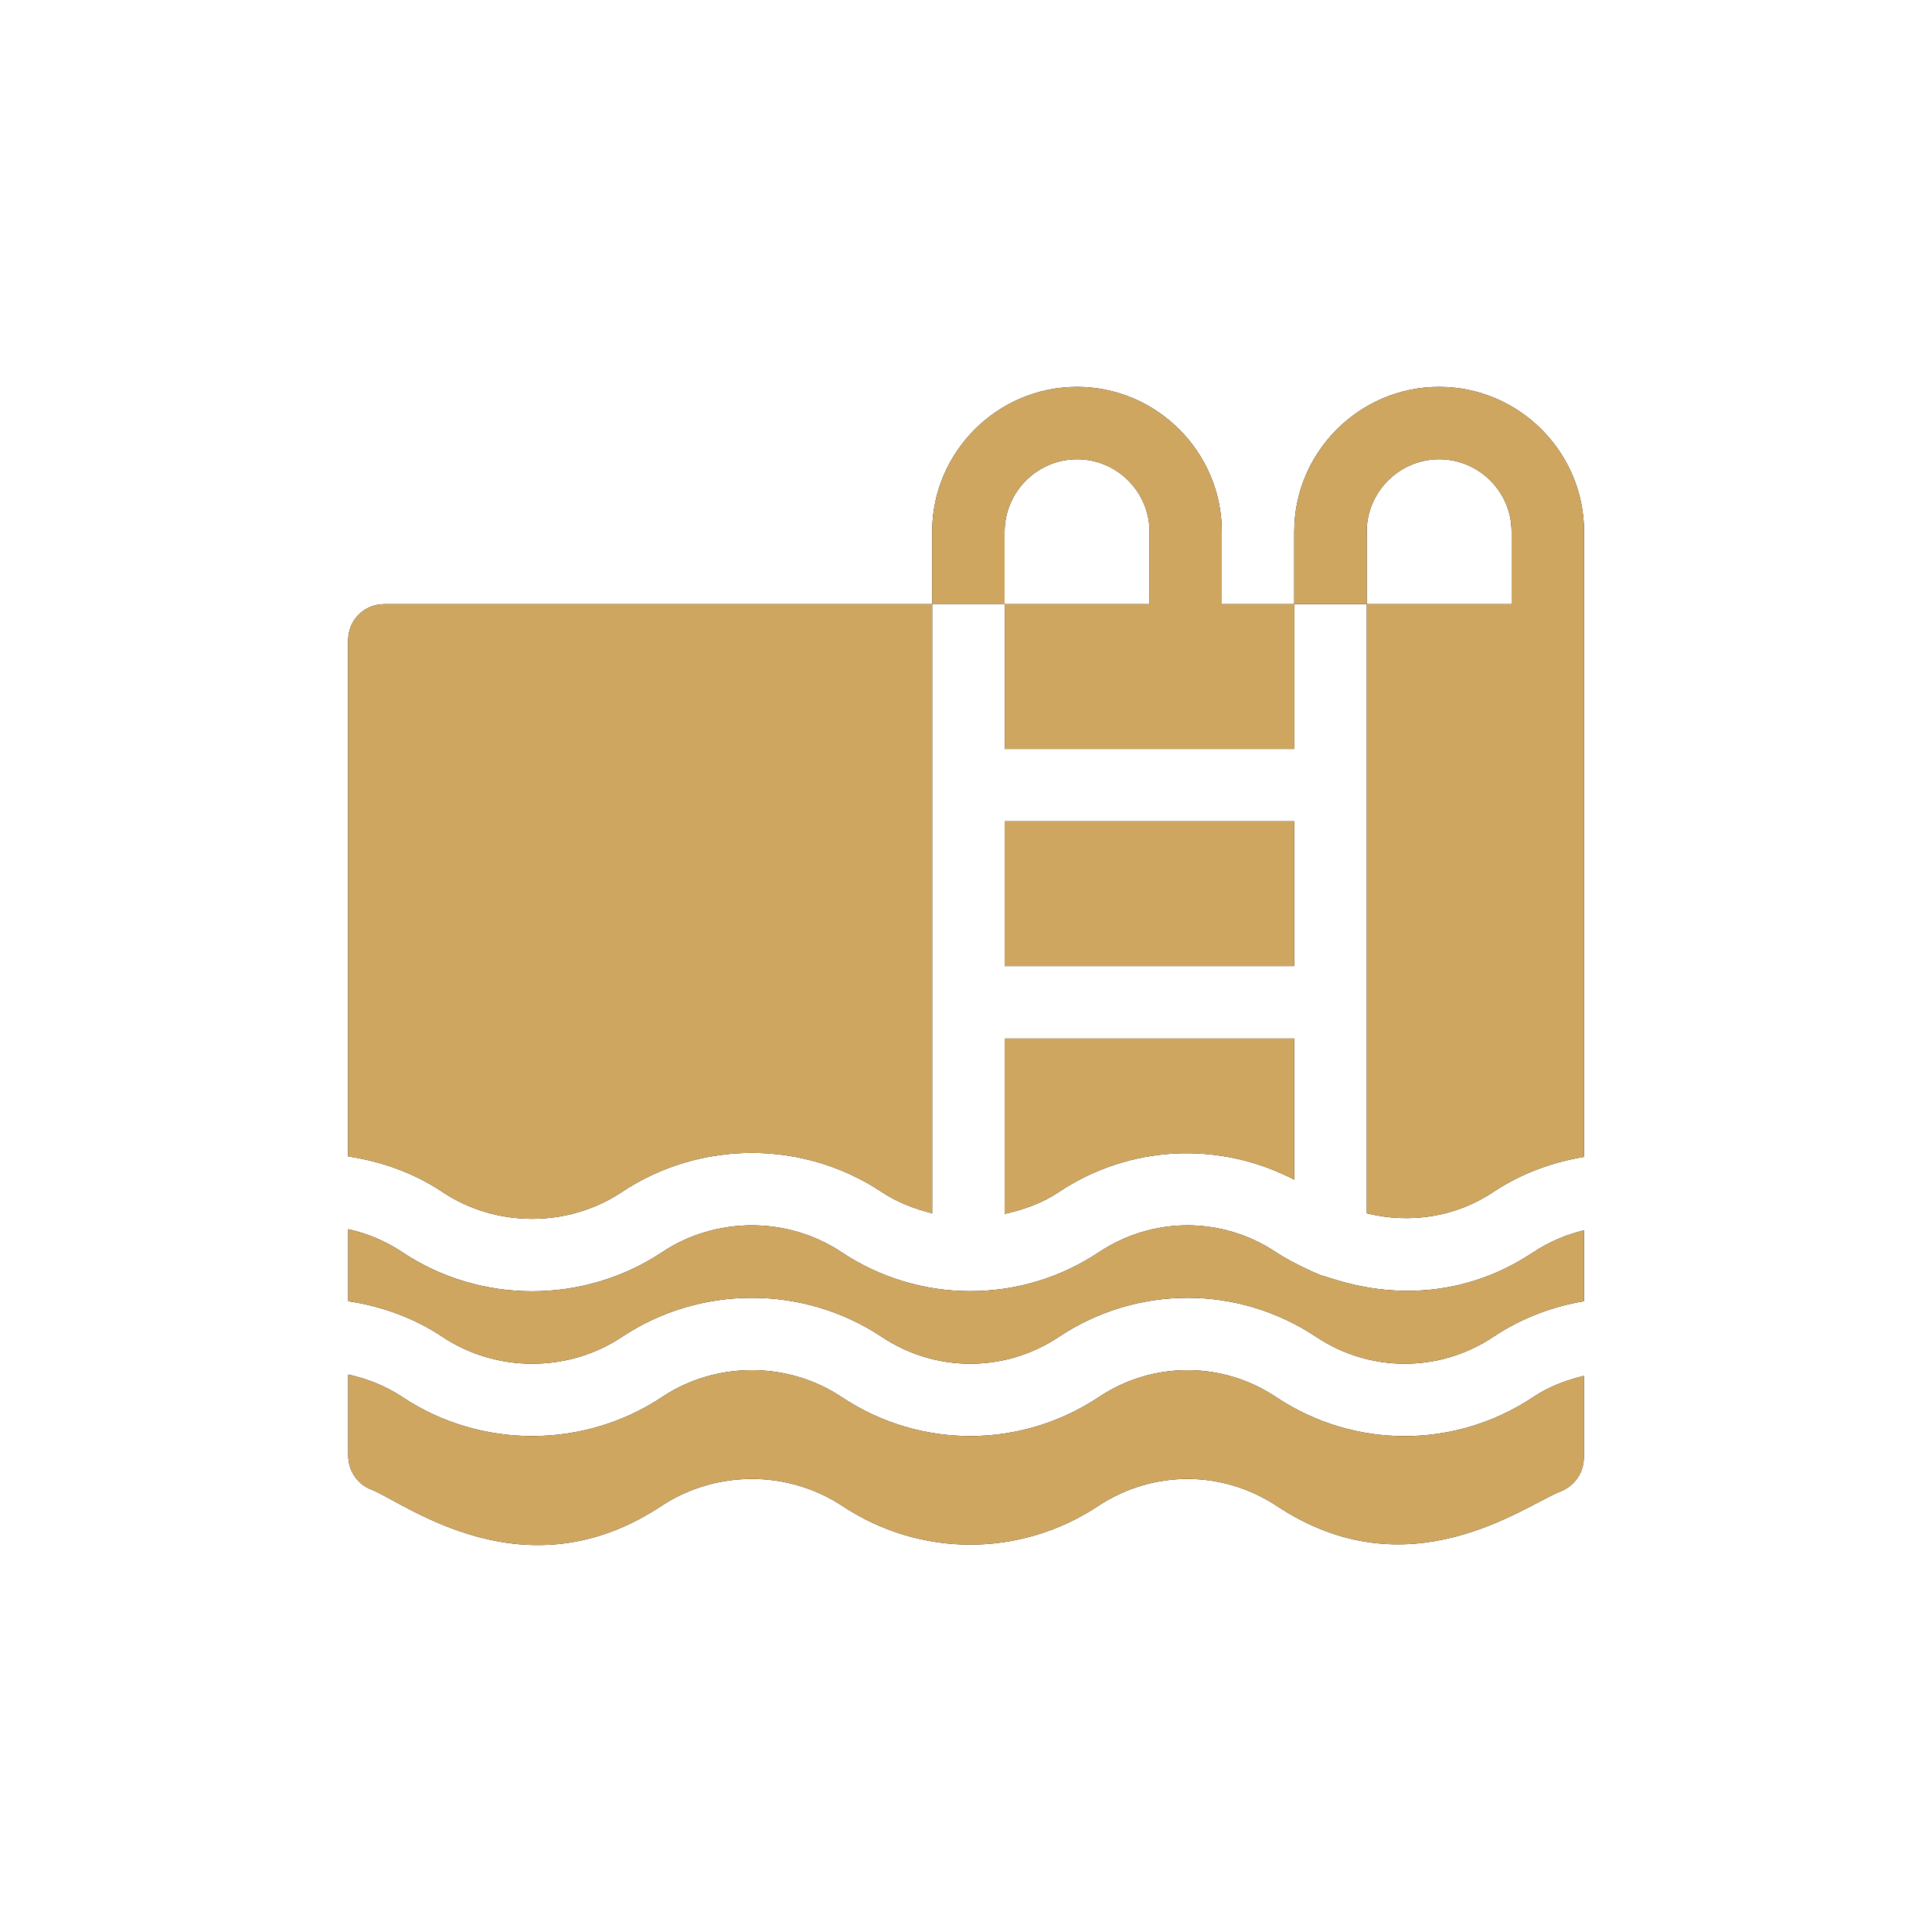
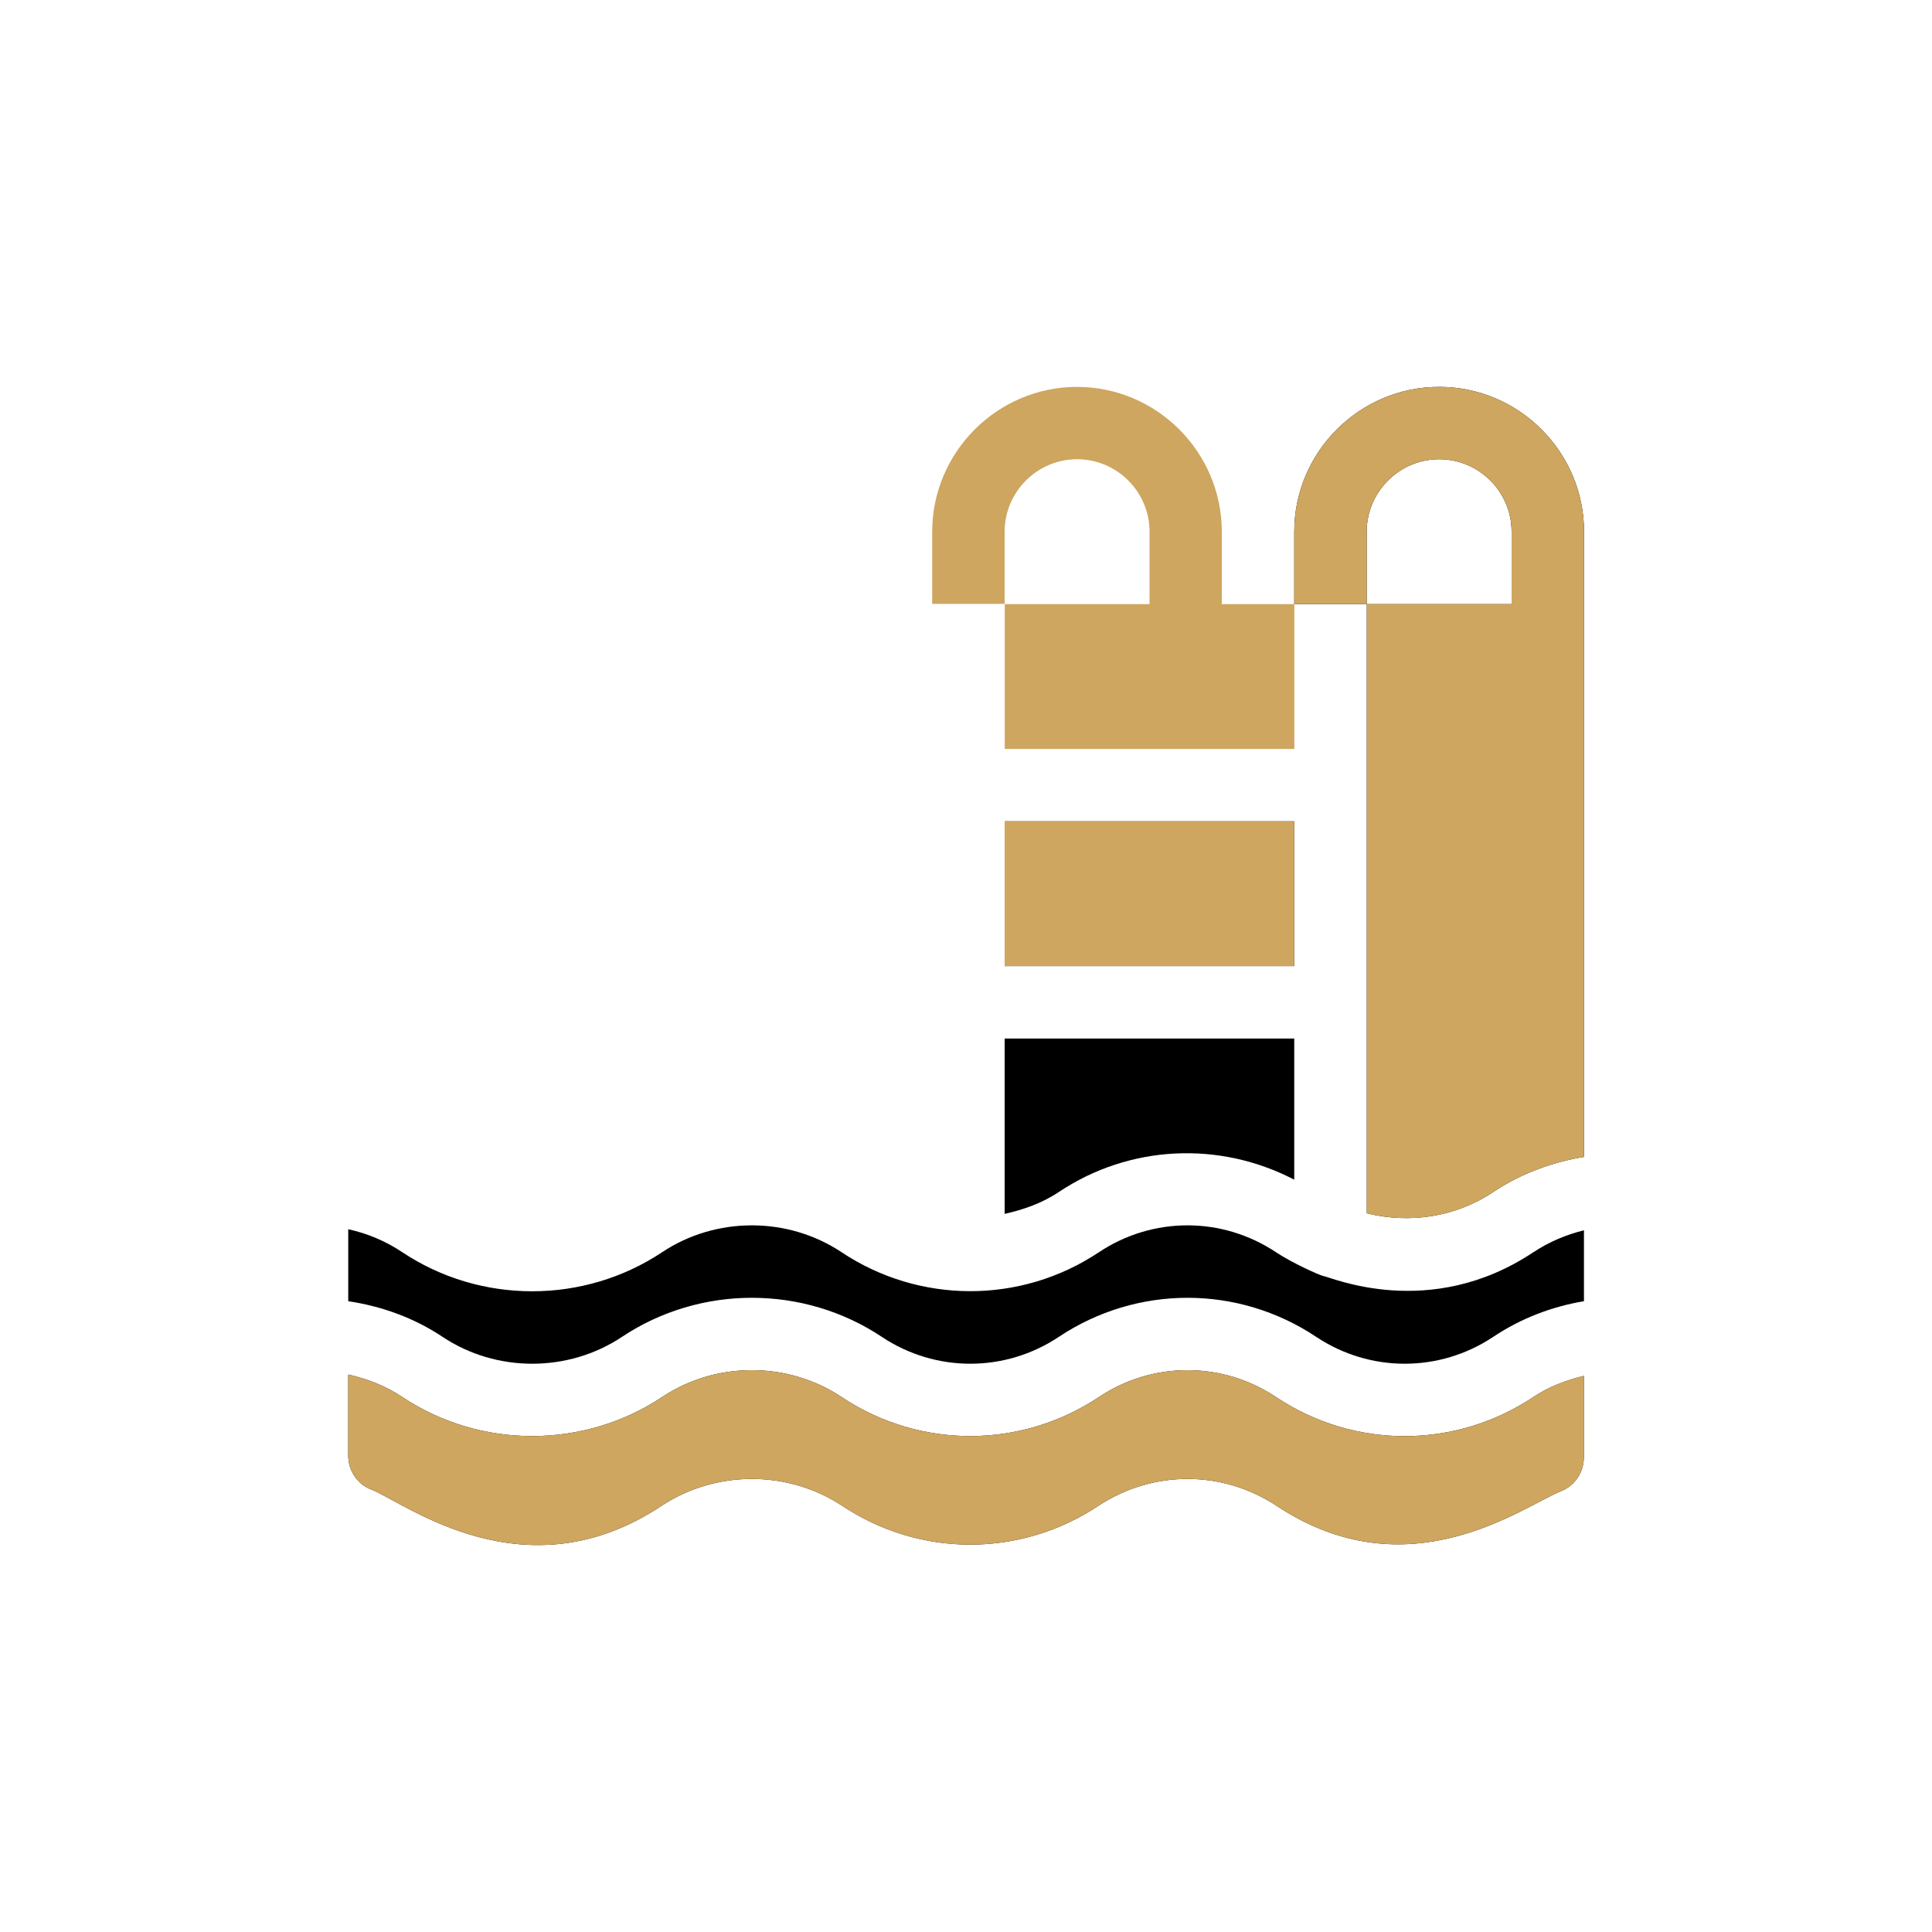
<svg xmlns="http://www.w3.org/2000/svg" id="Layer_1" data-name="Layer 1" viewBox="0 0 200 200">
  <defs>
    <style>      .cls-1 {        fill: #cea65f;      }    </style>
  </defs>
  <g>
-     <path d="M126.48,62.54v-7.5c0-8.25-6.75-14.99-14.99-14.99s-14.99,6.75-14.99,14.99v7.47h7.5v-7.47c0-4.12,3.37-7.5,7.5-7.5s7.5,3.37,7.5,7.5v7.5h-14.99v14.99h29.98v-14.99h-7.5Z" />
    <path d="M148.97,40.05c-8.24,0-14.99,6.75-14.99,14.99v7.49h7.5v-7.49c0-4.12,3.37-7.5,7.5-7.5s7.5,3.37,7.5,7.5v7.5h-14.99v63.06c4.42,1.09,9.16.42,13.1-2.21,2.85-1.9,6.06-3.08,9.39-3.63V55.04c0-8.25-6.75-14.99-14.99-14.99Z" />
    <path d="M104,107.51v18.15c1.95-.44,3.87-1.1,5.6-2.26,7.36-4.91,16.66-5.3,24.38-1.28v-14.61h-29.98Z" />
    <path d="M158.73,129.63c-10.72,7.15-21,2.55-21.75,2.46-.38-.08-3.21-1.34-4.89-2.46-5.57-3.71-12.76-3.71-18.33,0-8.15,5.43-18.65,5.32-26.64,0-5.57-3.71-13.01-3.71-18.58,0-8.1,5.39-18.8,5.39-26.89,0-1.72-1.15-3.62-1.95-5.6-2.38v7.45c3.46.52,6.81,1.72,9.76,3.69,5.57,3.71,13.01,3.71,18.58,0,8.1-5.39,18.8-5.39,26.89,0,5.57,3.71,12.76,3.71,18.33,0,8.1-5.39,18.55-5.39,26.64,0,5.57,3.71,12.76,3.71,18.33,0,2.89-1.93,6.1-3.14,9.39-3.69v-7.34c-1.84.45-3.62,1.2-5.23,2.27Z" />
    <rect x="104" y="85.02" width="29.98" height="14.99" />
    <path d="M158.73,144.62c-8.07,5.38-18.52,5.42-26.64,0-5.57-3.71-12.76-3.71-18.33,0-8.1,5.39-18.55,5.39-26.64,0-5.57-3.71-13.01-3.71-18.58,0-8.1,5.39-18.8,5.39-26.89,0-1.71-1.14-3.62-1.89-5.6-2.33v8.39c0,1.57.97,3,2.4,3.52,3.57,1.43,15.9,11.1,30.08,1.65,5.62-3.67,12.99-3.67,18.61,0,8.1,5.4,18.51,5.4,26.61,0,5.62-3.67,12.74-3.67,18.36,0,13.77,9.18,25.71-.03,29.53-1.5,1.42-.6,2.32-1.95,2.32-3.52v-8.4c-1.83.45-3.61,1.11-5.23,2.19Z" />
-     <path d="M36.04,66.28v53.43c3.45.52,6.79,1.7,9.76,3.68,5.56,3.71,13.01,3.71,18.58,0,8.1-5.39,18.8-5.39,26.89,0,1.63,1.08,3.41,1.75,5.23,2.21v-63.06h-56.71c-2.1,0-3.75,1.65-3.75,3.75Z" />
  </g>
  <g>
    <path class="cls-1" d="M126.48,62.54v-7.5c0-8.25-6.75-14.99-14.99-14.99s-14.99,6.75-14.99,14.99v7.47h7.5v-7.47c0-4.12,3.37-7.5,7.5-7.5s7.5,3.37,7.5,7.5v7.5h-14.99v14.99h29.98v-14.99h-7.5Z" />
    <path class="cls-1" d="M148.97,40.05c-8.24,0-14.99,6.75-14.99,14.99v7.49h7.5v-7.49c0-4.12,3.37-7.5,7.5-7.5s7.5,3.37,7.5,7.5v7.5h-14.99v63.06c4.42,1.09,9.16.42,13.1-2.21,2.85-1.9,6.06-3.08,9.39-3.63V55.04c0-8.25-6.75-14.99-14.99-14.99Z" />
-     <path class="cls-1" d="M104,107.51v18.15c1.95-.44,3.87-1.1,5.6-2.26,7.36-4.91,16.66-5.3,24.38-1.28v-14.61h-29.98Z" />
-     <path class="cls-1" d="M158.73,129.63c-10.72,7.15-21,2.55-21.75,2.46-.38-.08-3.21-1.34-4.89-2.46-5.57-3.71-12.76-3.71-18.33,0-8.15,5.43-18.65,5.32-26.64,0-5.57-3.71-13.01-3.71-18.58,0-8.1,5.39-18.8,5.39-26.89,0-1.72-1.15-3.62-1.95-5.6-2.38v7.45c3.46.52,6.81,1.72,9.76,3.69,5.57,3.71,13.01,3.71,18.58,0,8.1-5.39,18.8-5.39,26.89,0,5.57,3.71,12.76,3.71,18.33,0,8.1-5.39,18.55-5.39,26.64,0,5.57,3.71,12.76,3.71,18.33,0,2.89-1.93,6.1-3.14,9.39-3.69v-7.34c-1.84.45-3.62,1.2-5.23,2.27Z" />
    <rect class="cls-1" x="104" y="85.02" width="29.98" height="14.99" />
    <path class="cls-1" d="M158.73,144.62c-8.07,5.38-18.52,5.42-26.64,0-5.57-3.71-12.76-3.71-18.33,0-8.1,5.39-18.55,5.39-26.64,0-5.57-3.71-13.01-3.71-18.58,0-8.1,5.39-18.8,5.39-26.89,0-1.71-1.14-3.62-1.89-5.6-2.33v8.39c0,1.57.97,3,2.4,3.52,3.57,1.43,15.9,11.1,30.08,1.65,5.62-3.67,12.99-3.67,18.61,0,8.1,5.4,18.51,5.4,26.61,0,5.62-3.67,12.74-3.67,18.36,0,13.77,9.18,25.71-.03,29.53-1.5,1.42-.6,2.32-1.95,2.32-3.52v-8.4c-1.83.45-3.61,1.11-5.23,2.19Z" />
-     <path class="cls-1" d="M36.04,66.28v53.43c3.45.52,6.79,1.7,9.76,3.68,5.56,3.71,13.01,3.71,18.58,0,8.1-5.39,18.8-5.39,26.89,0,1.63,1.08,3.41,1.75,5.23,2.21v-63.06h-56.71c-2.1,0-3.75,1.65-3.75,3.75Z" />
  </g>
</svg>